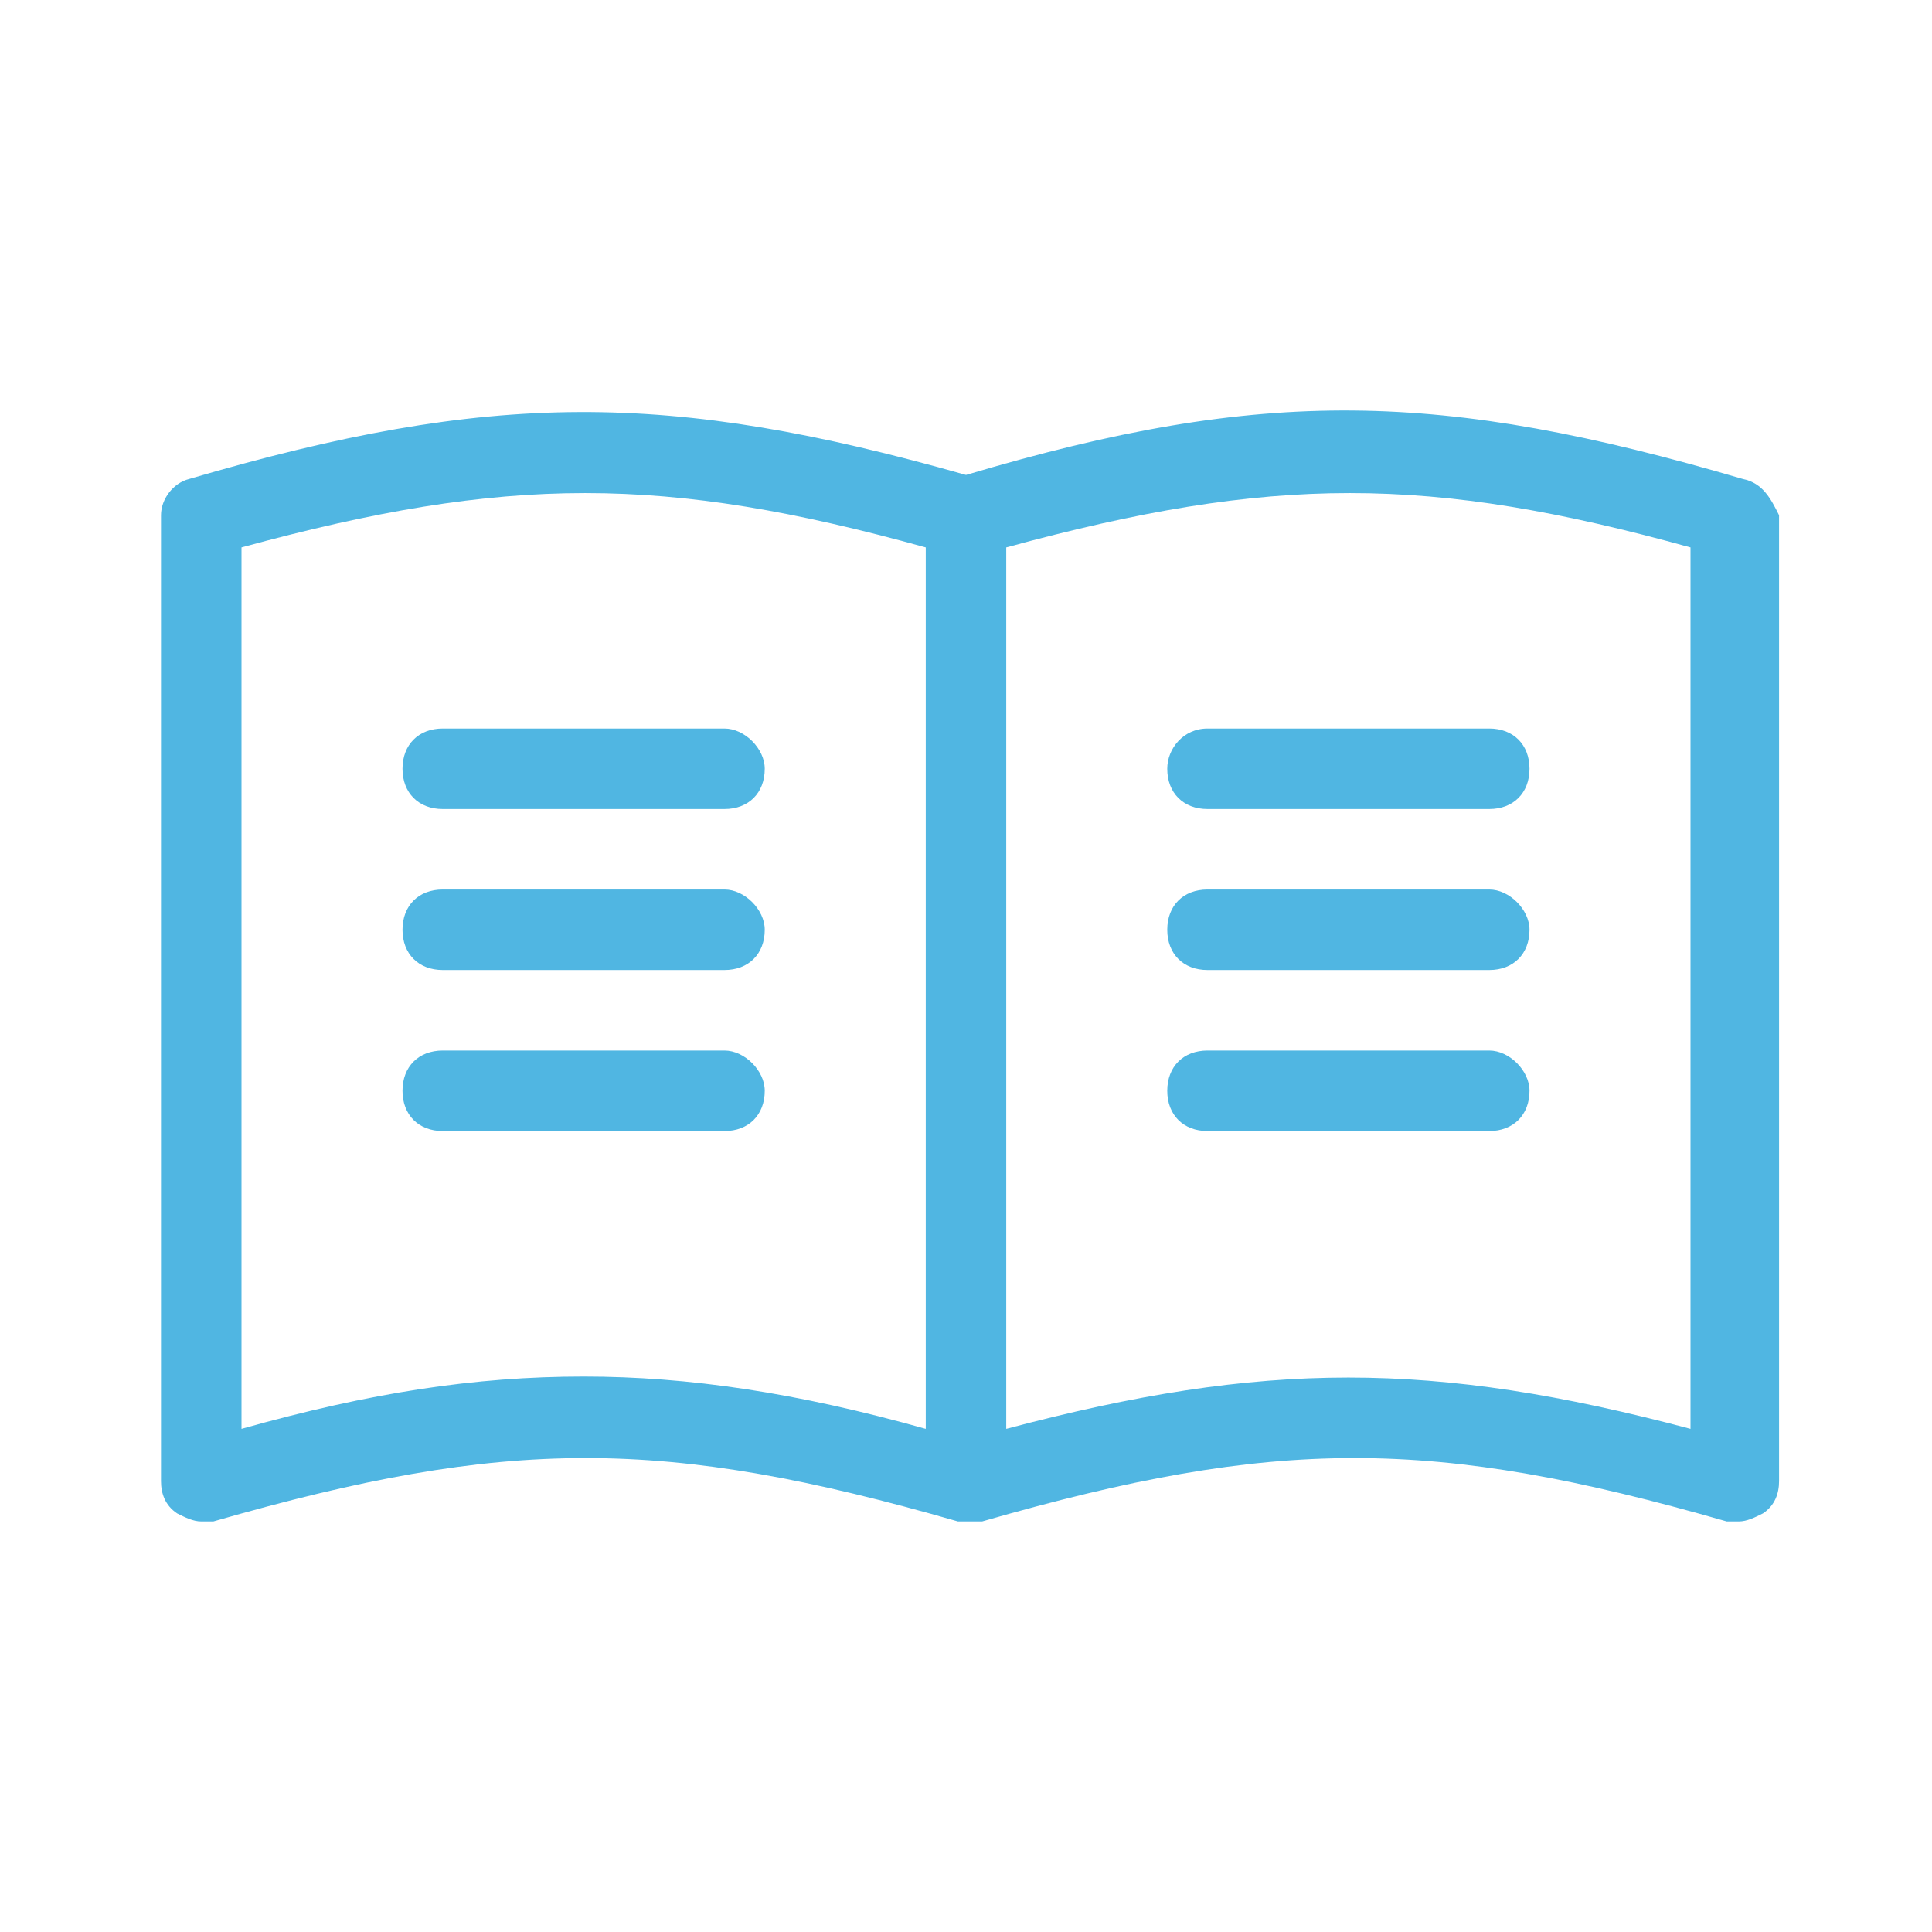
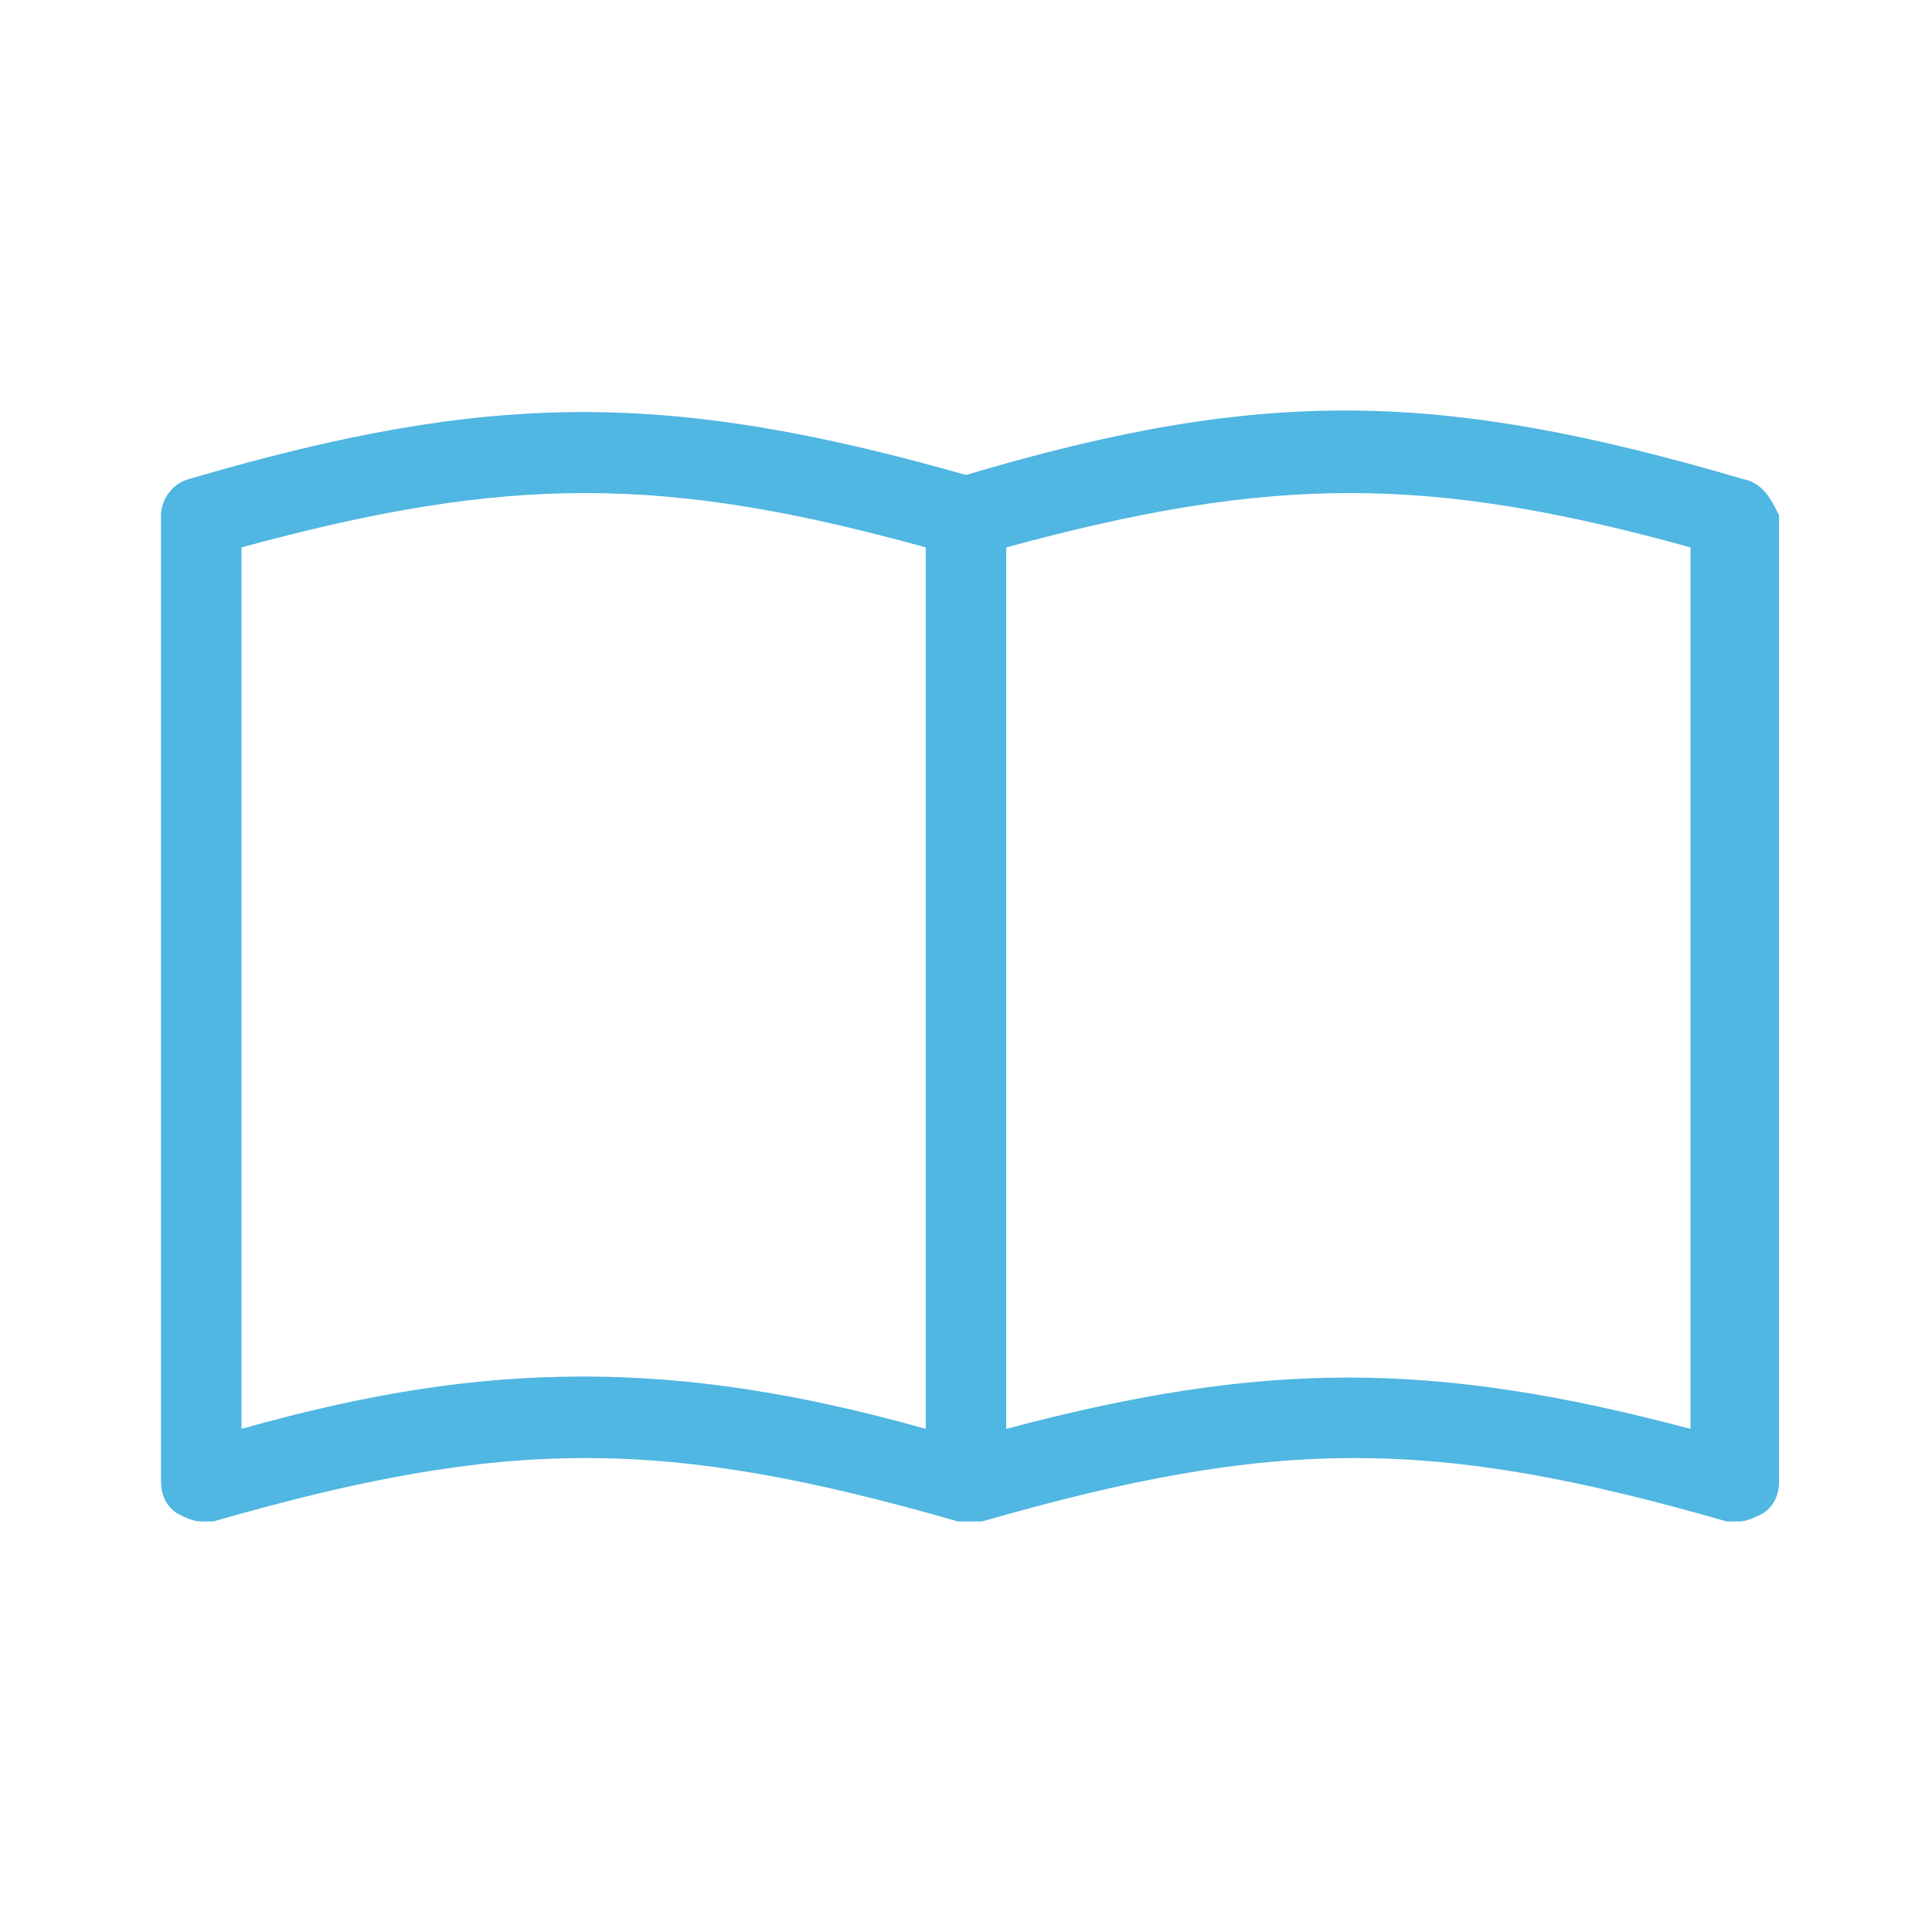
<svg xmlns="http://www.w3.org/2000/svg" id="Layer_1" width="48" height="48" viewBox="0 0 48 48">
  <style>.st0{fill:#50b6e2}</style>
-   <path class="st0" d="M18 18.1h-7c-.6 0-1 .4-1 1s.4 1 1 1h7c.6 0 1-.4 1-1 0-.5-.5-1-1-1zm0 4h-7c-.6 0-1 .4-1 1s.4 1 1 1h7c.6 0 1-.4 1-1 0-.5-.5-1-1-1zm0 4h-7c-.6 0-1 .4-1 1s.4 1 1 1h7c.6 0 1-.4 1-1 0-.5-.5-1-1-1zm11-7c0 .6.4 1 1 1h7c.6 0 1-.4 1-1s-.4-1-1-1h-7c-.6 0-1 .5-1 1zm8 3h-7c-.6 0-1 .4-1 1s.4 1 1 1h7c.6 0 1-.4 1-1 0-.5-.5-1-1-1zm0 4h-7c-.6 0-1 .4-1 1s.4 1 1 1h7c.6 0 1-.4 1-1 0-.5-.5-1-1-1z" />
  <path class="st0" d="M43.3 11.9c-7.5-2.2-11.9-2.3-19.3-.1-7.4-2.1-11.8-2.1-19.3.1-.4.1-.7.5-.7.9v24c0 .3.1.6.4.8.2.1.4.2.6.2h.3c7.3-2.1 11.2-2.1 18.5 0h.6c7.3-2.1 11.2-2.1 18.5 0h.3c.2 0 .4-.1.6-.2.3-.2.4-.5.4-.8v-24c-.2-.4-.4-.8-.9-.9zM14.5 34.2c-2.7 0-5.3.4-8.5 1.3V13.6c6.6-1.8 10.5-1.8 17 0v21.9c-3.2-.9-5.9-1.3-8.5-1.3zM42 35.5c-6.4-1.7-10.6-1.7-17 0V13.6c6.6-1.8 10.5-1.8 17 0v21.9z" />
</svg>